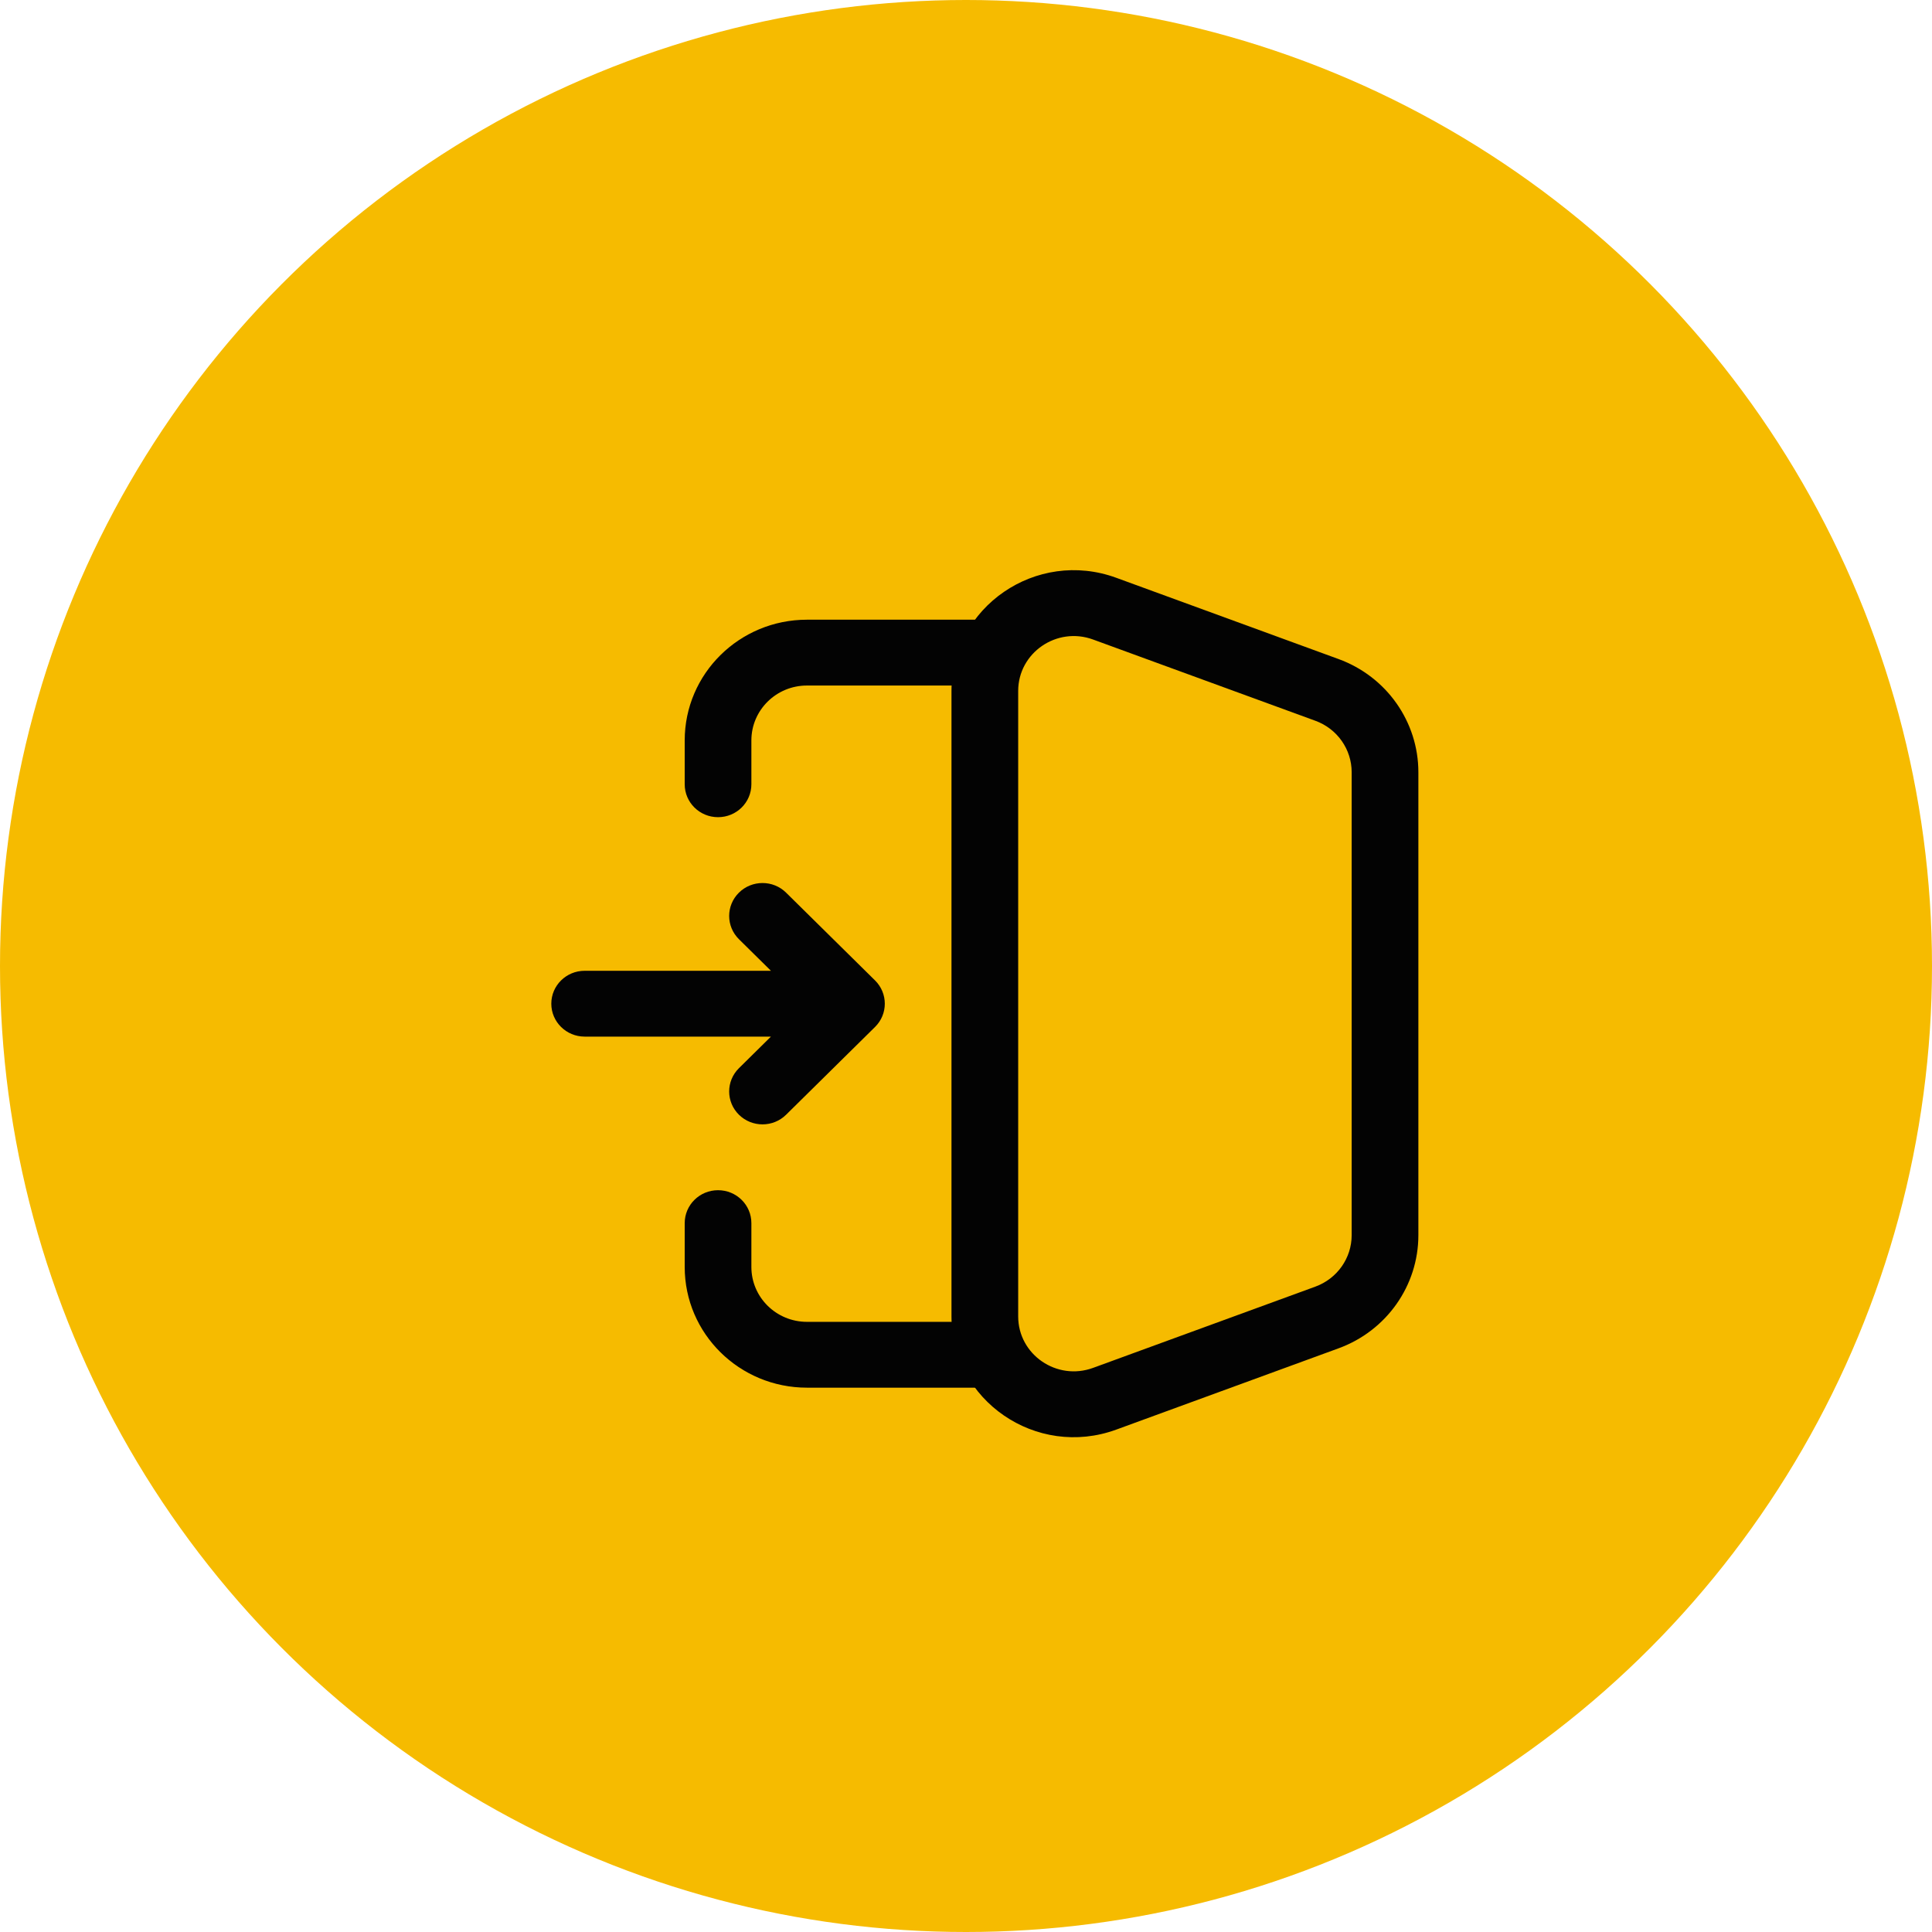
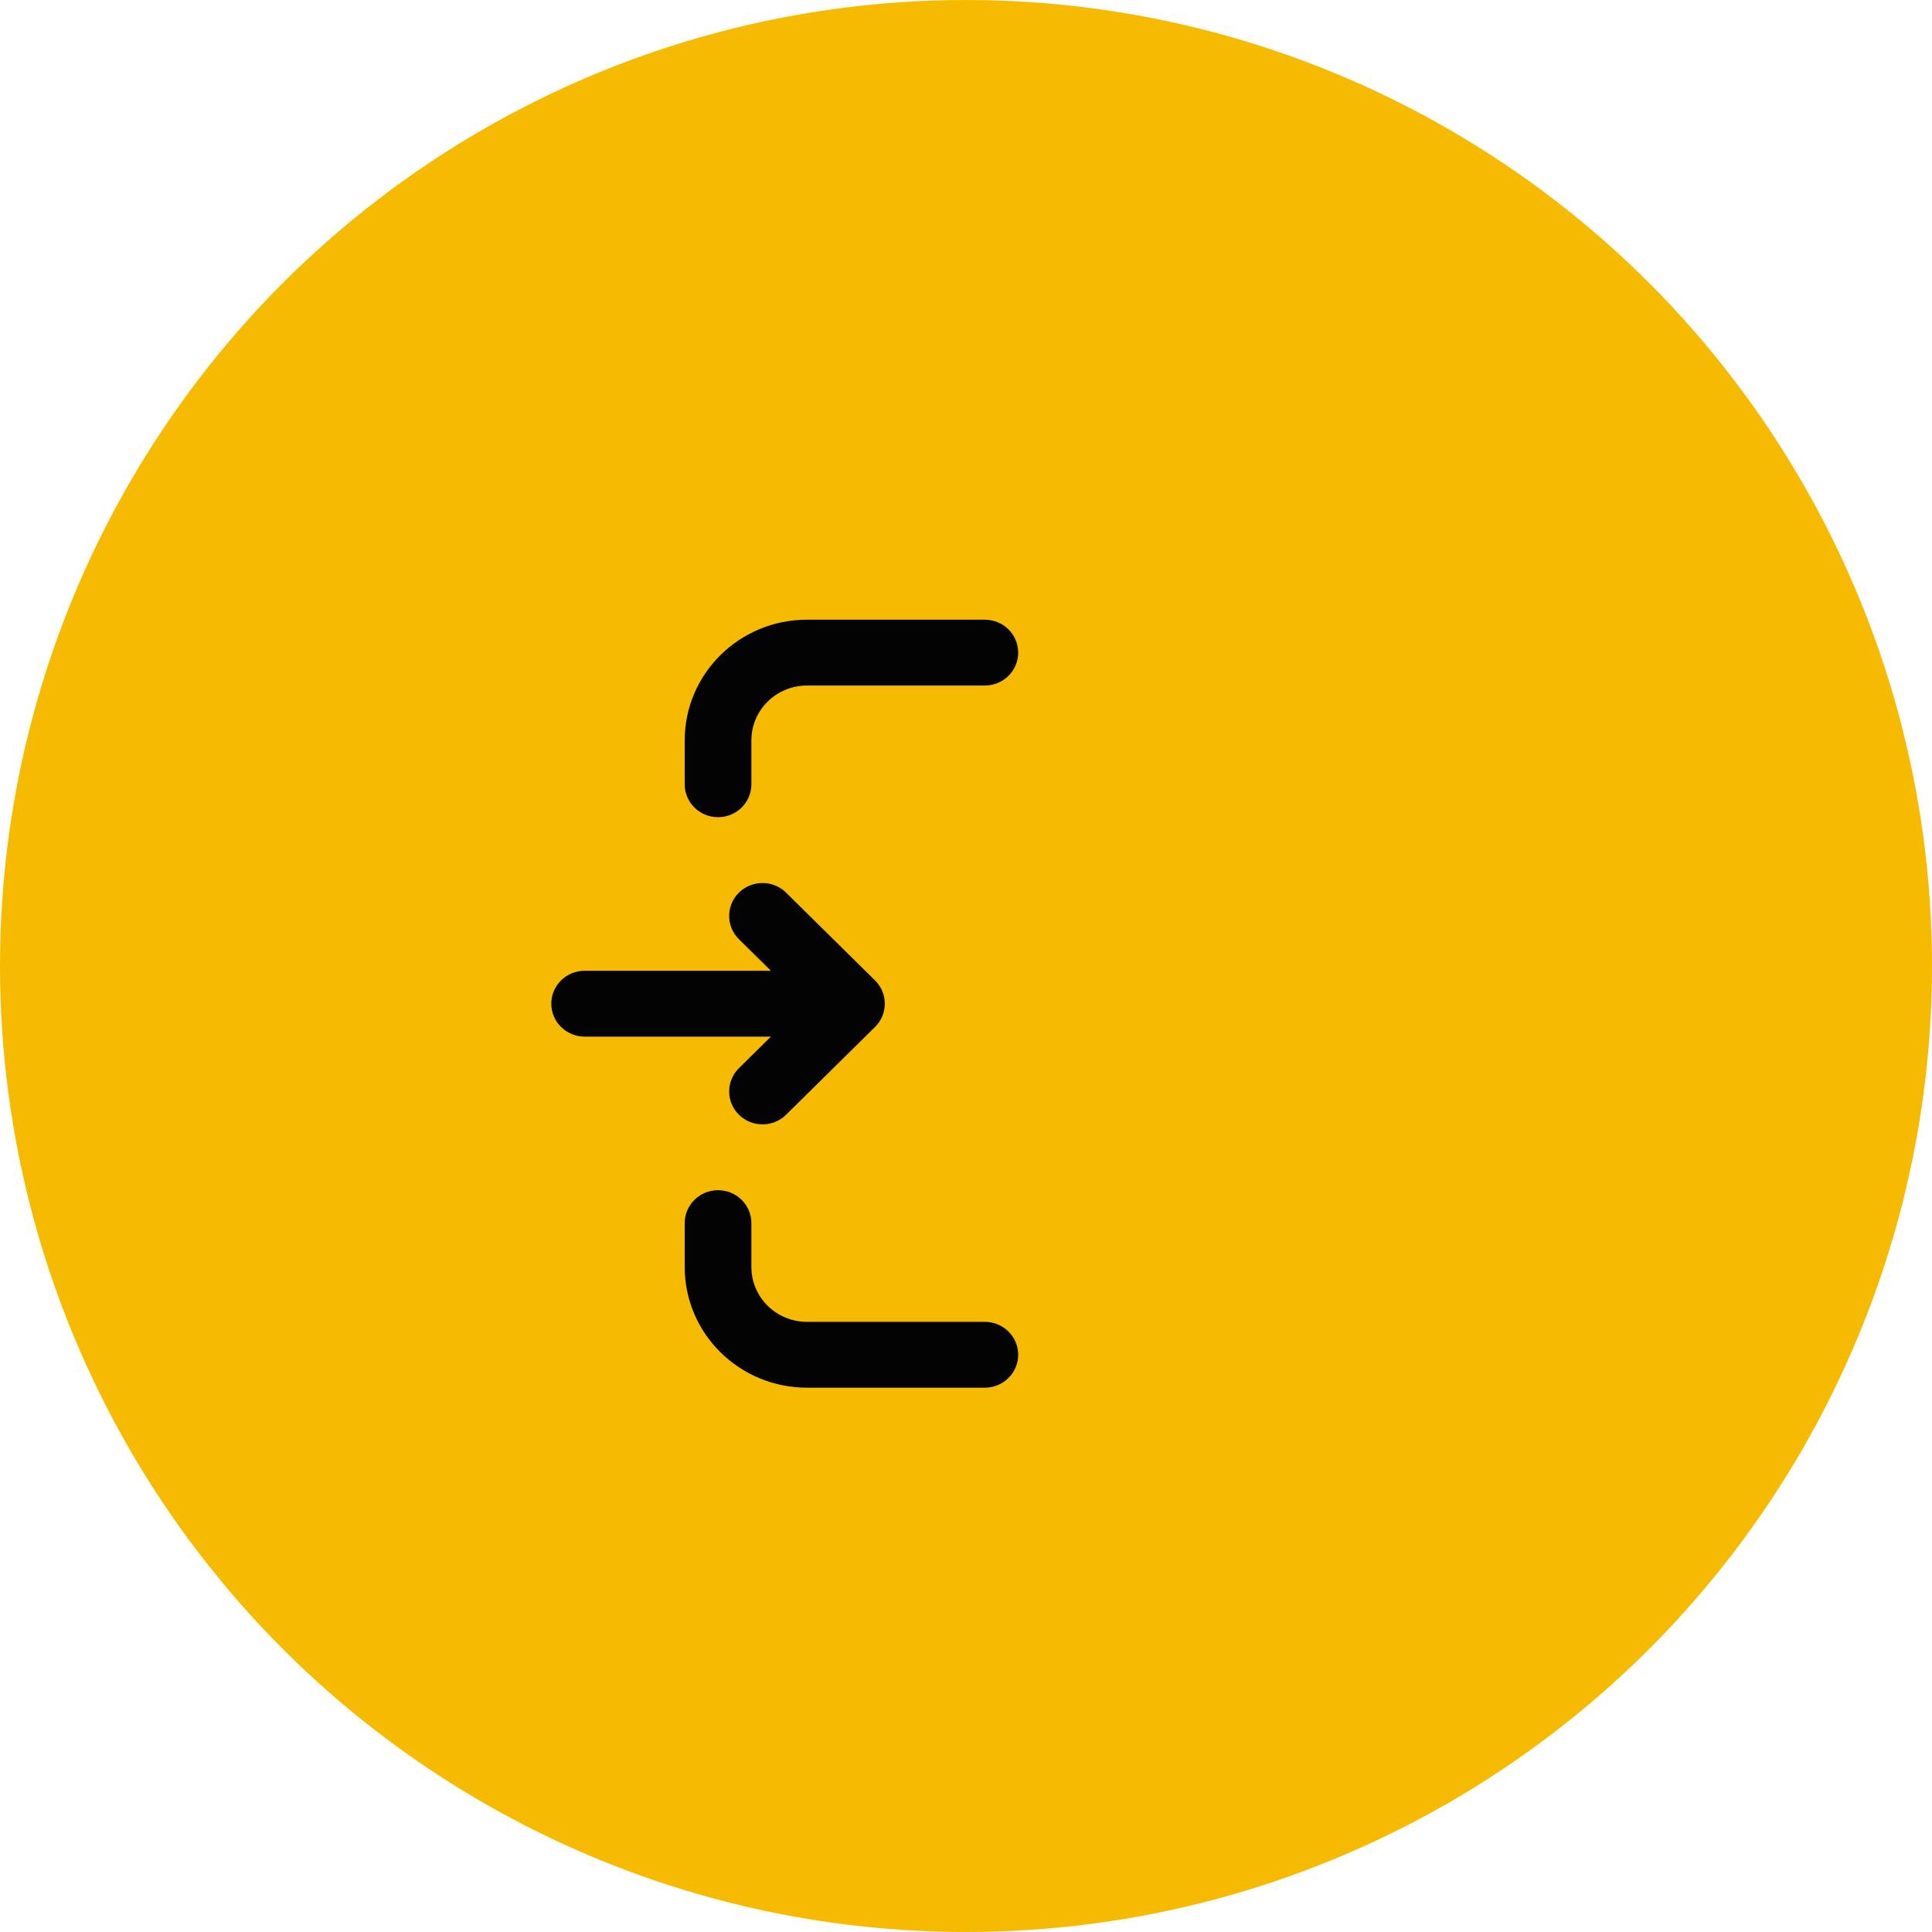
<svg xmlns="http://www.w3.org/2000/svg" width="82" height="82" viewBox="0 0 82 82" fill="none">
  <circle cx="41" cy="41" r="41" fill="#F6BB00" />
  <path fill-rule="evenodd" clip-rule="evenodd" d="M29.061 31.425C29.061 28.596 31.384 26.302 34.25 26.302H41.799C42.581 26.302 43.215 26.928 43.215 27.699C43.215 28.471 42.581 29.096 41.799 29.096H34.25C32.947 29.096 31.891 30.139 31.891 31.425V33.287C31.891 34.059 31.258 34.684 30.476 34.684C29.694 34.684 29.061 34.059 29.061 33.287V31.425ZM30.476 50.516C31.258 50.516 31.891 51.141 31.891 51.913V53.775C31.891 55.061 32.947 56.103 34.25 56.103H41.799C42.581 56.103 43.215 56.729 43.215 57.5C43.215 58.272 42.581 58.897 41.799 58.897H34.25C31.384 58.897 29.061 56.604 29.061 53.775V51.913C29.061 51.141 29.694 50.516 30.476 50.516Z" fill="#030303" />
-   <path fill-rule="evenodd" clip-rule="evenodd" d="M43.215 29.326C43.215 27.705 44.853 26.58 46.393 27.143L55.829 30.592C56.755 30.93 57.369 31.802 57.369 32.776V52.424C57.369 53.398 56.755 54.269 55.829 54.608L46.393 58.057C44.853 58.62 43.215 57.495 43.215 55.873V29.326ZM47.377 24.523C43.987 23.284 40.384 25.759 40.384 29.326V55.873C40.384 59.441 43.987 61.916 47.377 60.677L56.812 57.227C58.849 56.483 60.2 54.567 60.2 52.424V32.776C60.2 30.633 58.849 28.716 56.812 27.972L47.377 24.523Z" fill="#030303" />
  <path fill-rule="evenodd" clip-rule="evenodd" d="M31.363 37.887C31.916 37.342 32.812 37.342 33.364 37.887L37.139 41.612C37.692 42.158 37.692 43.042 37.139 43.588L33.364 47.313C32.812 47.858 31.916 47.858 31.363 47.313C30.81 46.767 30.81 45.883 31.363 45.337L32.721 43.997H24.815C24.033 43.997 23.399 43.371 23.399 42.6C23.399 41.828 24.033 41.203 24.815 41.203H32.721L31.363 39.863C30.81 39.317 30.81 38.433 31.363 37.887Z" fill="#030303" />
</svg>